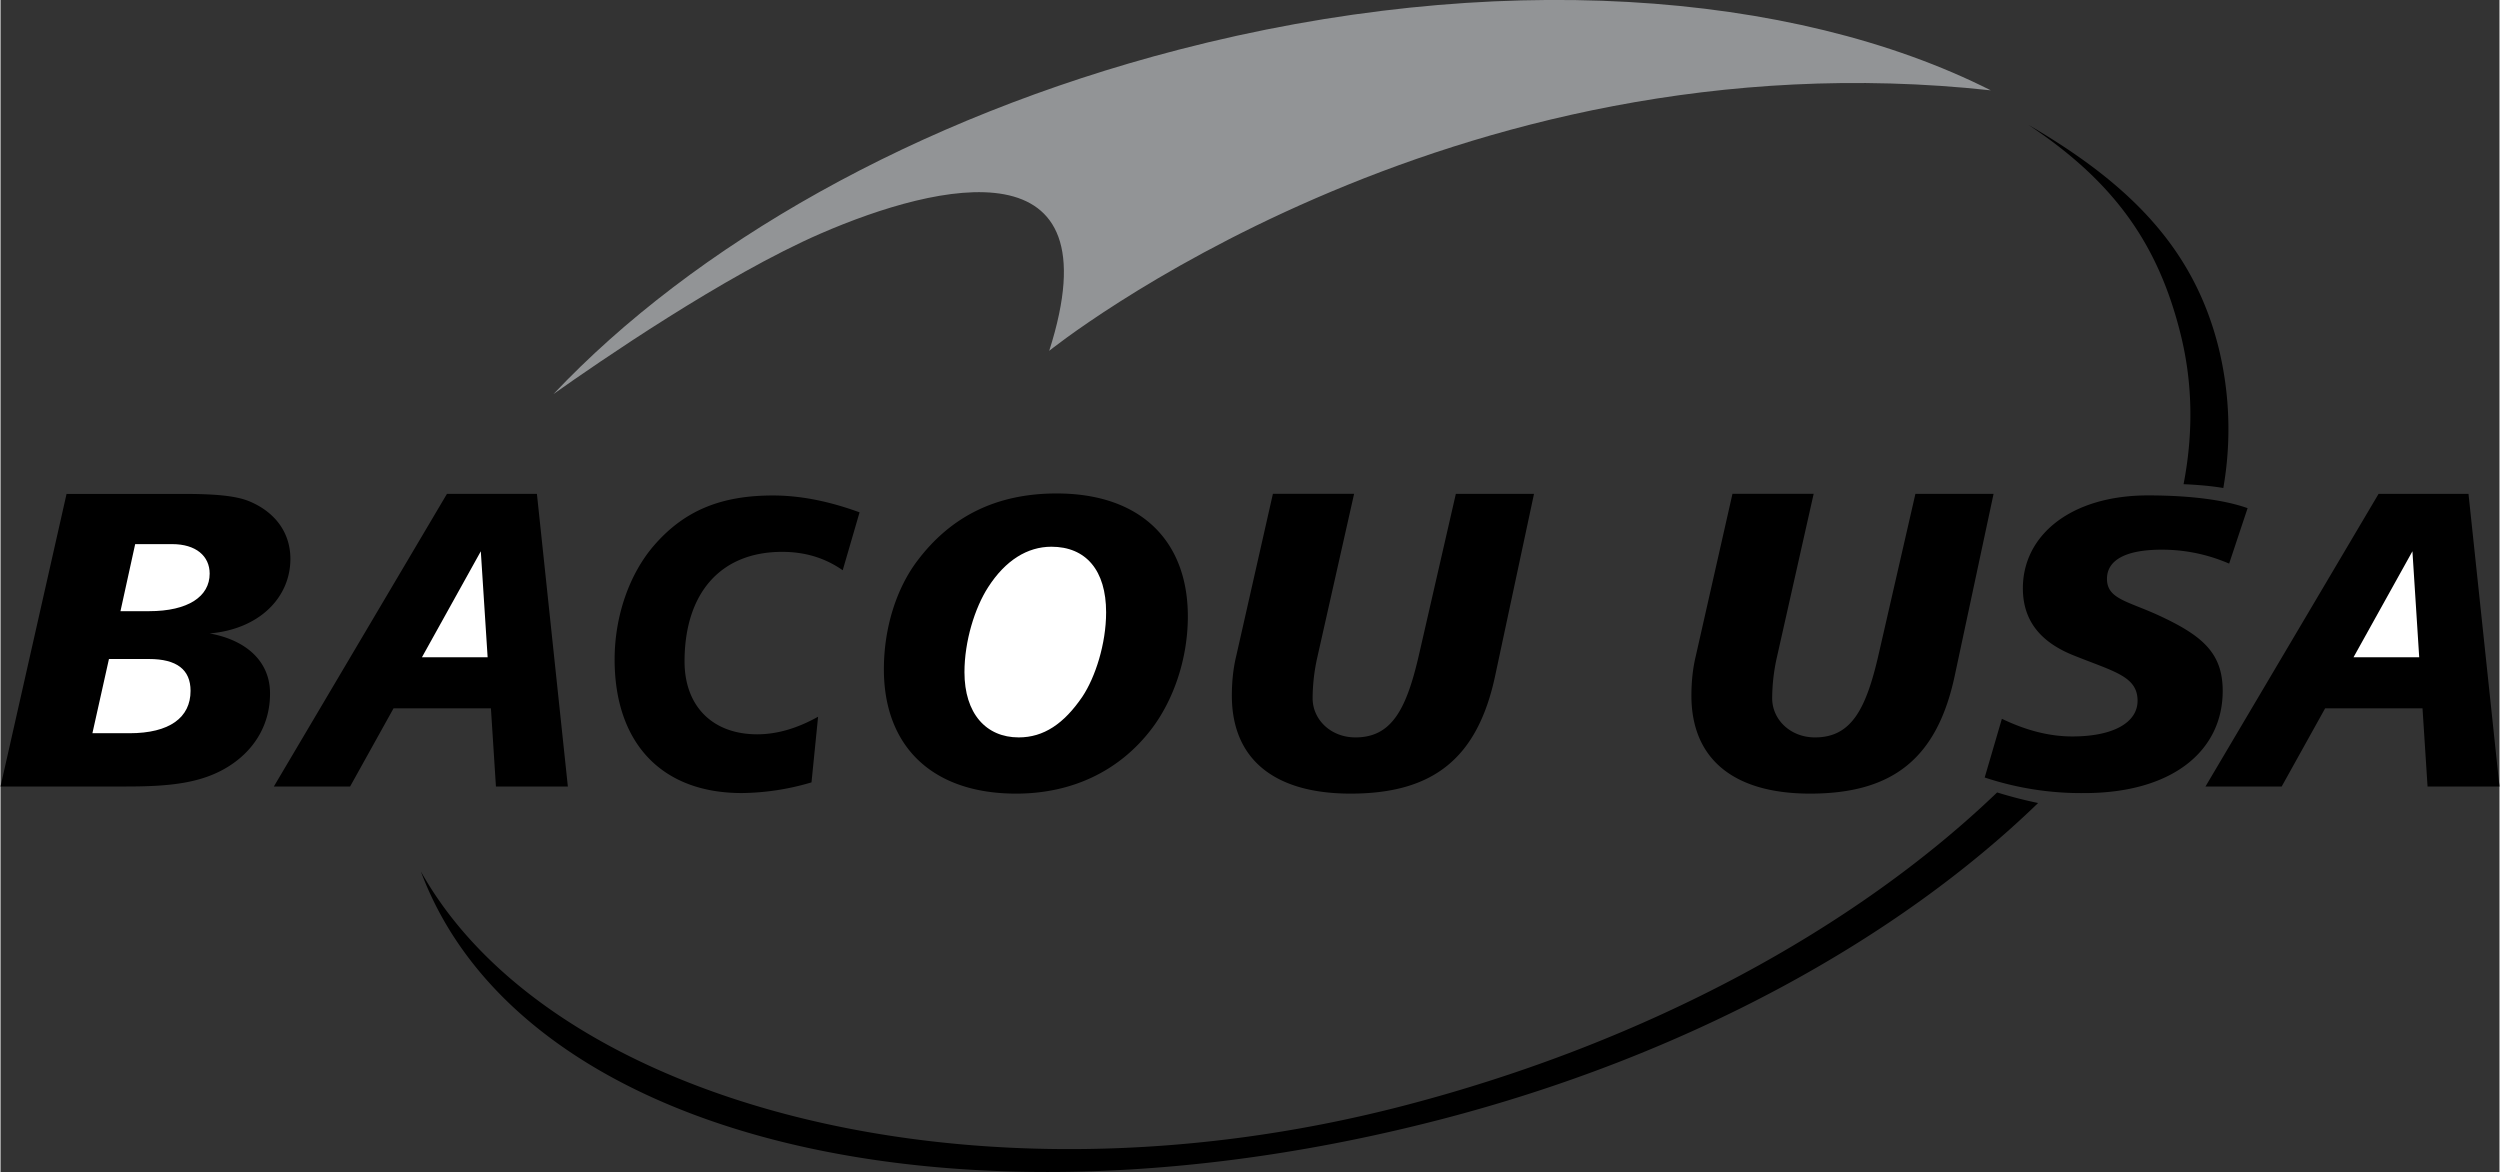
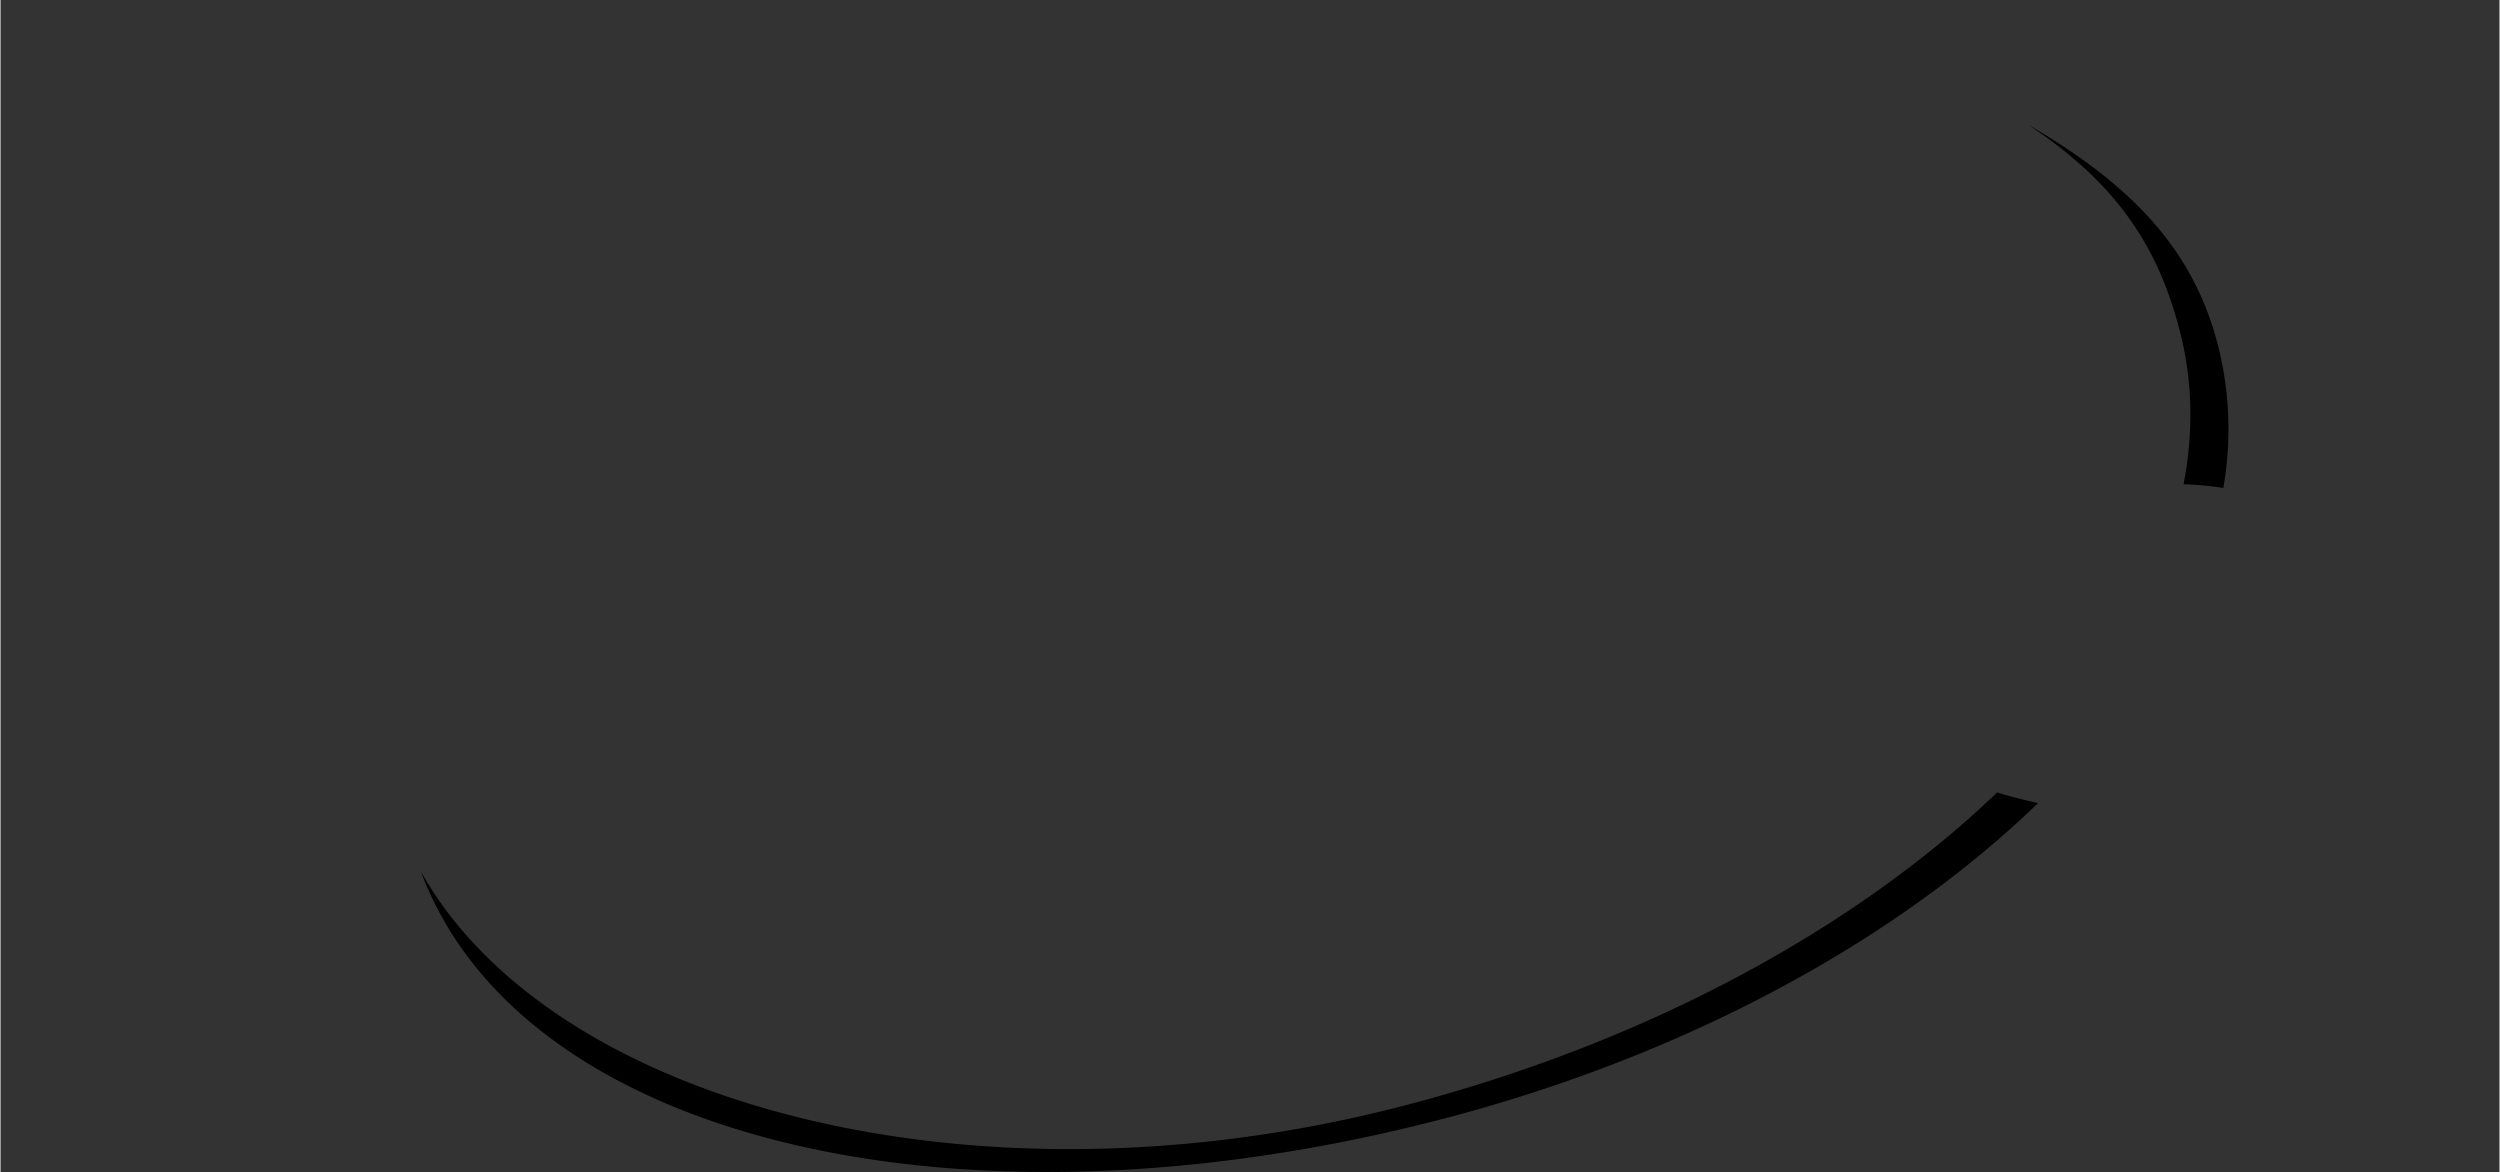
<svg xmlns="http://www.w3.org/2000/svg" width="2500" height="1172" viewBox="0 0 65.252 30.603">
  <rect x="0" y="0" width="65.252" height="30.603" fill="#333333" stroke="none" />
-   <path d="M1.724 12.897L0 20.537h3.262c1.142 0 2.027-.076 2.761-.569.653-.438 1.014-1.098 1.014-1.851.008-.798-.562-1.391-1.576-1.577 1.293-.11 2.108-.934 2.108-1.947 0-.672-.384-1.211-1.06-1.498-.361-.154-.932-.198-1.724-.198H1.724zM21.991 14.89c-.46-.32-.978-.48-1.581-.48-1.62 0-2.549 1.09-2.549 2.863 0 1.154.719 1.901 1.897 1.901.527 0 1.054-.16 1.59-.459l-.172 1.714a6.542 6.542 0 0 1-1.821.279c-2.116 0-3.32-1.33-3.32-3.488 0-1.143.392-2.243 1.032-2.981.803-.925 1.771-1.301 3.103-1.301.718 0 1.466.15 2.261.44l-.44 1.512zM27.577 12.885c-1.551 0-2.752.583-3.637 1.758-.538.711-.874 1.735-.874 2.834 0 2.015 1.265 3.246 3.454 3.246 1.45 0 2.684-.583 3.522-1.672.582-.754.961-1.843.961-2.953.001-1.994-1.251-3.213-3.426-3.213zM35.344 12.896l-.958 4.258a4.963 4.963 0 0 0-.125 1.078c0 .562.479 1.023 1.117 1.023.946 0 1.334-.726 1.665-2.179l.958-4.181h2.041l-1.015 4.753c-.456 2.133-1.596 3.075-3.774 3.075-2.018 0-3.101-.92-3.101-2.558 0-.353.034-.705.114-1.035l.958-4.236h2.12zM47.344 12.896l-.958 4.258a4.963 4.963 0 0 0-.125 1.078c0 .562.479 1.023 1.117 1.023.946 0 1.334-.726 1.665-2.179l.958-4.181h2.041l-1.015 4.753c-.456 2.133-1.596 3.075-3.774 3.075-2.018 0-3.101-.92-3.101-2.558 0-.353.034-.705.114-1.035l.958-4.236h2.12zM58.193 14.717a4.402 4.402 0 0 0-1.763-.364c-.95 0-1.427.279-1.427.761 0 .525.532.579 1.349.954 1.134.525 1.673.976 1.673 1.973 0 1.564-1.313 2.668-3.615 2.668a7.983 7.983 0 0 1-2.6-.407l.449-1.533c.627.301 1.233.461 1.837.461 1.096 0 1.706-.375 1.706-.932 0-.643-.621-.761-1.684-1.19-.874-.354-1.311-.922-1.311-1.747 0-1.395 1.266-2.425 3.264-2.425 1.111 0 1.999.118 2.604.333l-.482 1.448zM12.936 20.537h1.878l-.808-7.641h-2.349l-4.52 7.641h1.991l1.135-2.042h2.542zM63.374 20.537h1.878l-.809-7.641h-2.348l-4.52 7.641h1.99l1.135-2.042h2.542z" />
-   <path d="M21.414 6.099c3.094-1.344 7.719-2.406 5.969 3.062 0 0 10.35-8.352 24.587-6.802C46.791-.256 38.958-.828 30.754 1.3c-6.881 1.785-12.655 5.114-16.316 8.99 1.166-.826 4.47-3.102 6.976-4.191z" fill="#929496" />
  <path d="M56.933 8.756c.312 1.271.324 2.577.07 3.887.438.019.777.055 1.038.1a8.93 8.93 0 0 0-.116-3.635c-.643-2.621-2.331-4.31-4.979-5.852 2.252 1.495 3.405 3.128 3.987 5.5zM52.135 20.692c-3.676 3.529-9.118 6.526-15.519 8.186-11.201 2.905-22.239-.043-25.64-6.123 2.627 7.042 14.072 9.732 26.632 6.475 6.446-1.672 11.921-4.7 15.597-8.262a11.576 11.576 0 0 1-1.07-.276z" />
-   <path d="M3.516 14.208h.967c.617 0 .978.309.978.771 0 .595-.559.98-1.584.98h-.745l.384-1.751zM2.831 17.208h1.048c.722 0 1.083.277 1.083.831 0 .698-.547 1.107-1.596 1.107h-.967l.432-1.938zM28.869 15.99c0 .819-.281 1.692-.618 2.199-.483.711-1.012 1.066-1.664 1.066-.854 0-1.417-.625-1.417-1.703 0-.808.27-1.681.619-2.22.45-.7 1.023-1.056 1.652-1.056.9.001 1.428.615 1.428 1.714zM11.004 17.162l1.537-2.767.178 2.767zM61.441 17.162l1.538-2.767.177 2.767z" fill="#fff" />
</svg>